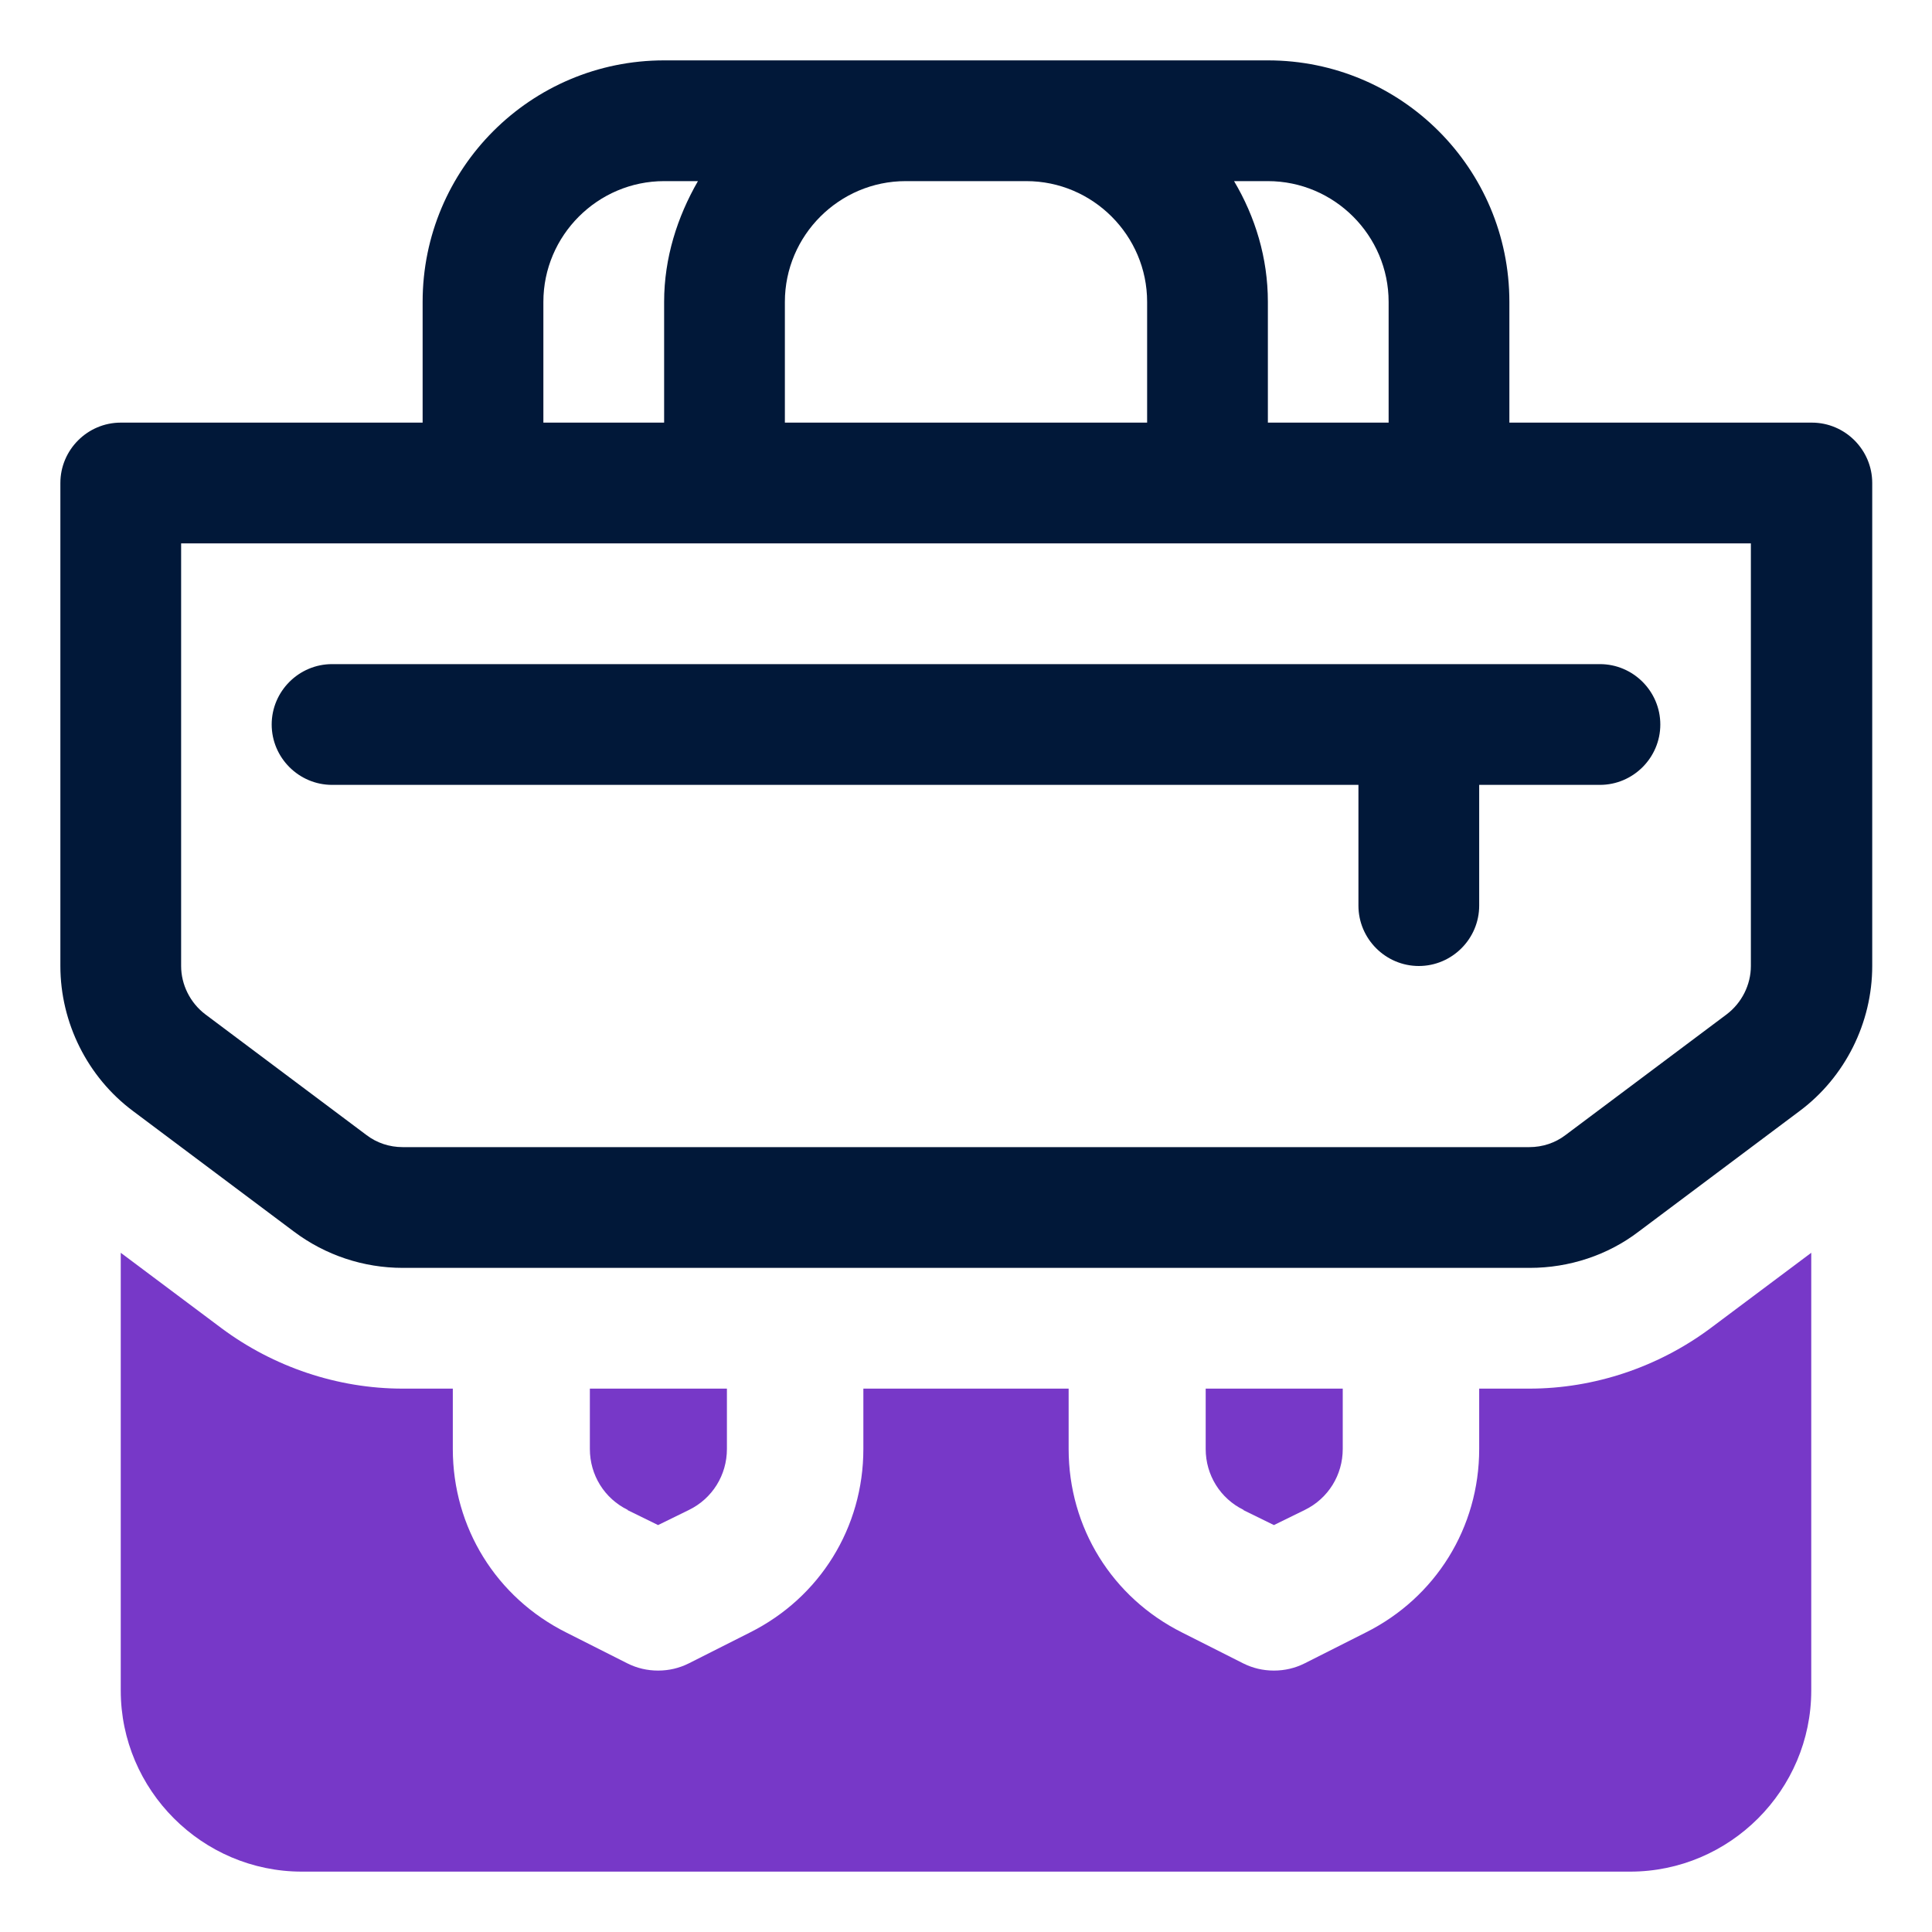
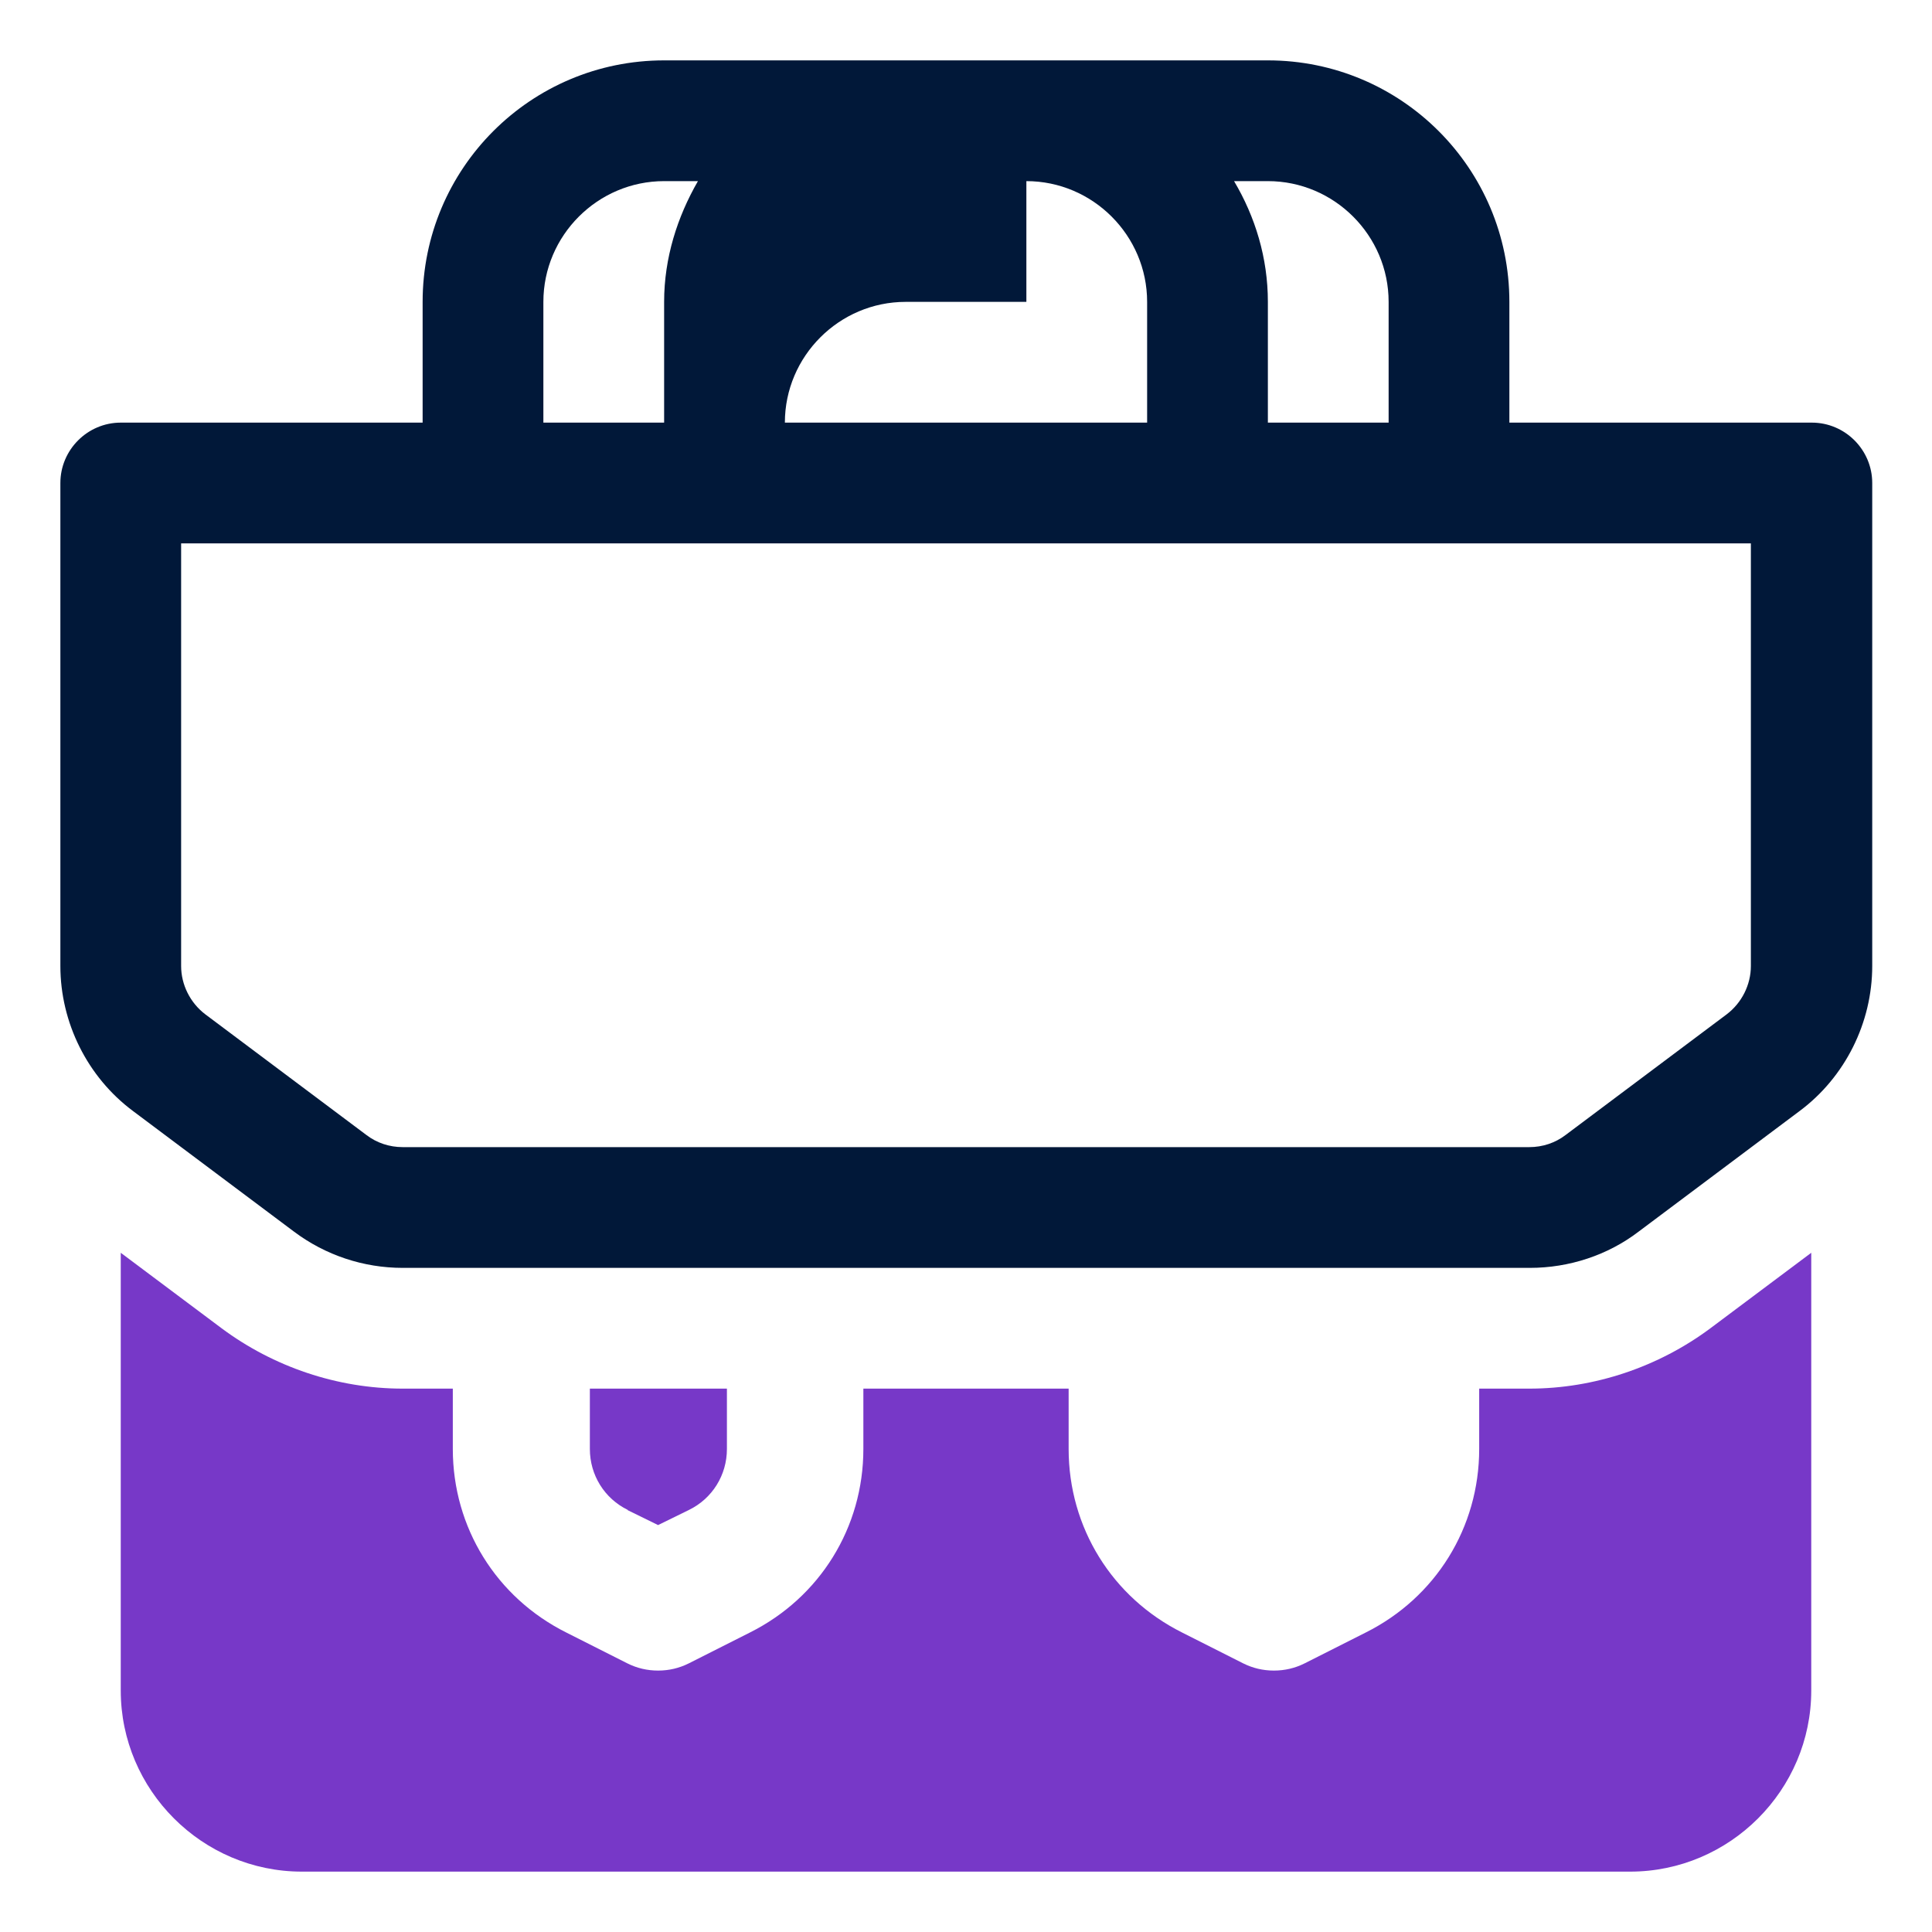
<svg xmlns="http://www.w3.org/2000/svg" id="OBJECT" viewBox="0 0 32 32">
  <defs>
    <style>
      .cls-1 {
        fill: #7738c8;
      }

      .cls-2 {
        fill: #011839;
      }
    </style>
  </defs>
  <g>
-     <path class="cls-2" d="M5.5,13h17v2c0,.55.45,1,1,1s1-.45,1-1v-2h2c.55,0,1-.45,1-1s-.45-1-1-1H5.5c-.55,0-1,.45-1,1s.45,1,1,1Z" />
-     <path class="cls-2" d="M30,7h-5v-2c0-2.21-1.79-4-4-4h-10c-2.21,0-4,1.79-4,4v2H2c-.55,0-1,.45-1,1v8c0,.94.45,1.84,1.2,2.4l2.67,2c.52.39,1.15.6,1.8.6h18.67c.65,0,1.29-.21,1.8-.6l2.67-2c.75-.56,1.2-1.46,1.2-2.4v-8c0-.55-.45-1-1-1ZM23,5v2h-2v-2c0-.73-.21-1.41-.56-2h.56c1.1,0,2,.9,2,2ZM17,3c1.1,0,2,.9,2,2v2h-6v-2c0-1.1.9-2,2-2h2ZM9,5c0-1.1.9-2,2-2h.56c-.34.59-.56,1.27-.56,2v2h-2v-2ZM29,16c0,.31-.15.61-.4.8l-2.67,2c-.17.13-.38.2-.6.2H6.67c-.22,0-.43-.07-.6-.2l-2.67-2c-.25-.19-.4-.49-.4-.8v-7h26v7Z" />
+     <path class="cls-2" d="M30,7h-5v-2c0-2.21-1.79-4-4-4h-10c-2.21,0-4,1.79-4,4v2H2c-.55,0-1,.45-1,1v8c0,.94.45,1.84,1.2,2.4l2.67,2c.52.39,1.15.6,1.8.6h18.67c.65,0,1.29-.21,1.8-.6l2.67-2c.75-.56,1.2-1.46,1.2-2.4v-8c0-.55-.45-1-1-1ZM23,5v2h-2v-2c0-.73-.21-1.41-.56-2h.56c1.1,0,2,.9,2,2ZM17,3c1.1,0,2,.9,2,2v2h-6c0-1.1.9-2,2-2h2ZM9,5c0-1.1.9-2,2-2h.56c-.34.59-.56,1.27-.56,2v2h-2v-2ZM29,16c0,.31-.15.61-.4.8l-2.67,2c-.17.13-.38.2-.6.2H6.67c-.22,0-.43-.07-.6-.2l-2.67-2c-.25-.19-.4-.49-.4-.8v-7h26v7Z" />
  </g>
  <g>
-     <path class="cls-1" d="M20.59,25.01l.51.25.51-.25c.39-.19.63-.58.63-1.01v-1h-2.27v1c0,.43.24.82.63,1.01Z" />
    <path class="cls-1" d="M28.33,22c-.86.64-1.92,1-3,1h-.83v1c0,1.3-.72,2.46-1.88,3.04l-1.01.51c-.16.08-.33.12-.51.12s-.35-.04-.51-.12l-1.01-.51c-1.16-.58-1.88-1.74-1.88-3.04v-1h-3.4v1c0,1.3-.72,2.46-1.88,3.04l-1.01.51c-.16.08-.33.12-.51.12s-.35-.04-.51-.12l-1.01-.51c-1.16-.58-1.88-1.74-1.88-3.04v-1h-.83c-1.08,0-2.14-.36-3-1l-1.67-1.25v7.25c0,1.65,1.35,3,3,3h22c1.65,0,3-1.35,3-3v-7.25l-1.67,1.25Z" />
    <path class="cls-1" d="M10.39,25.01l.51.25.51-.25c.39-.19.63-.58.63-1.01v-1h-2.27v1c0,.43.24.82.63,1.01Z" />
  </g>
</svg>